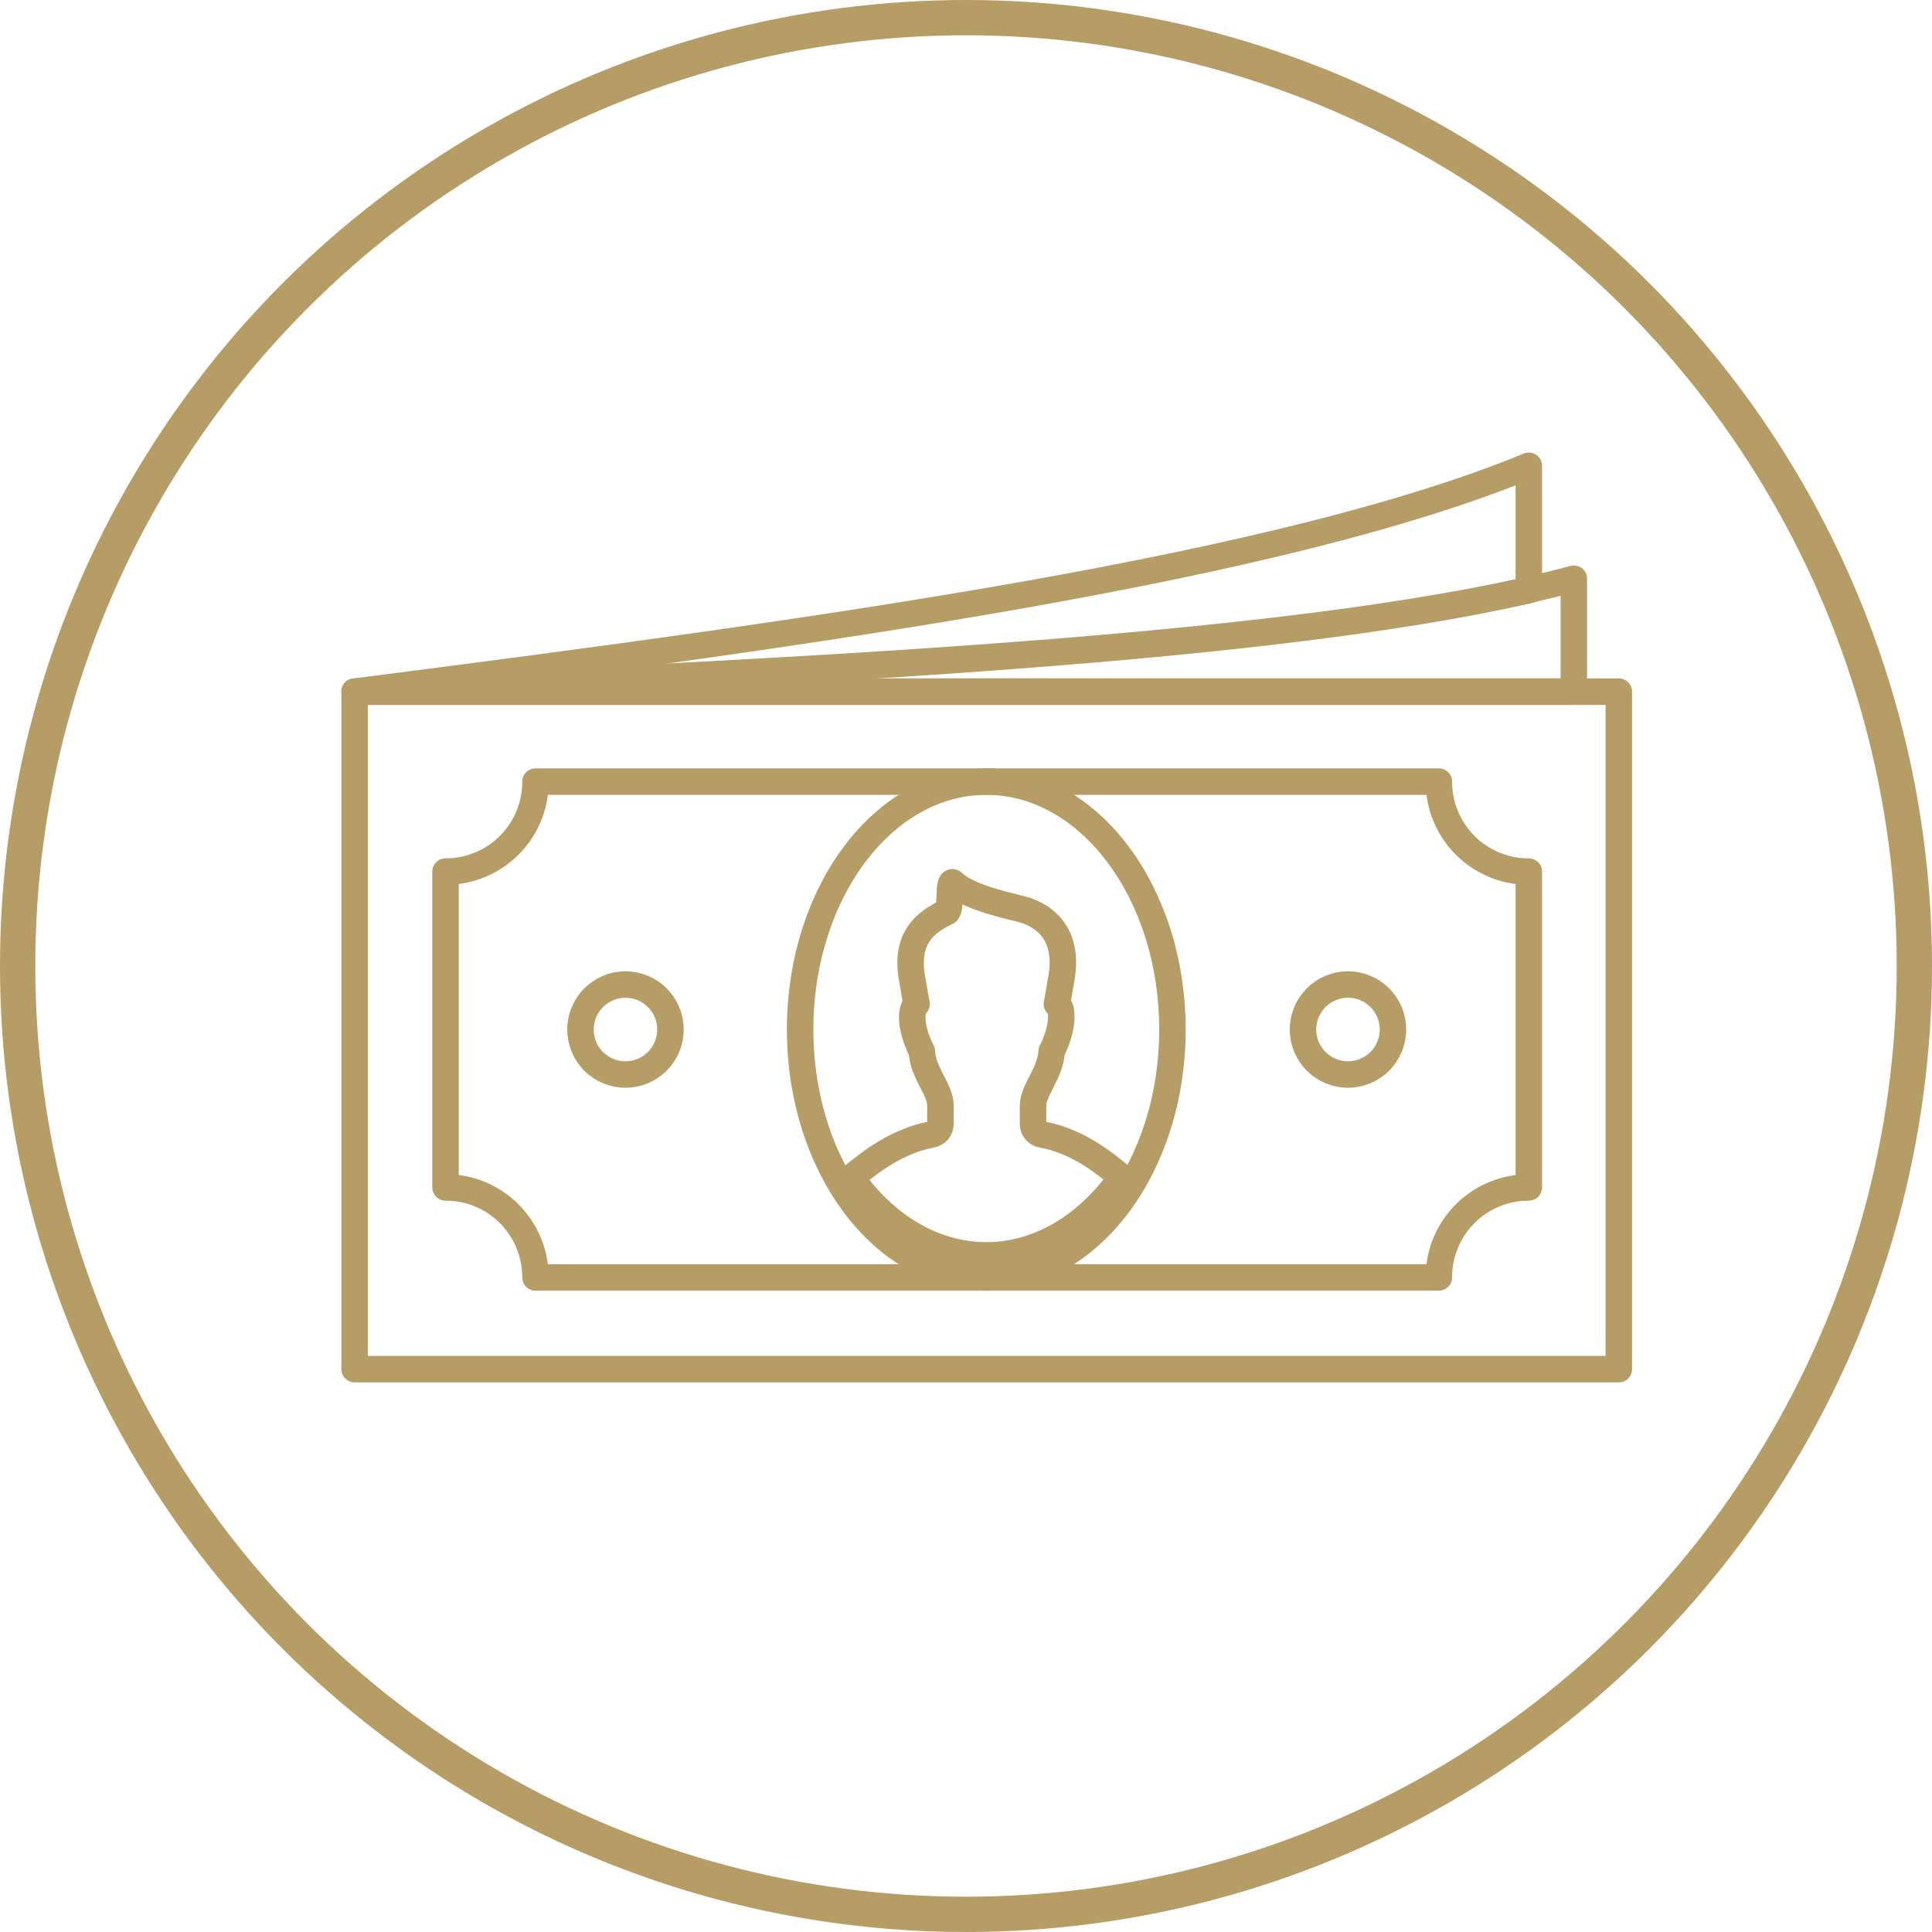
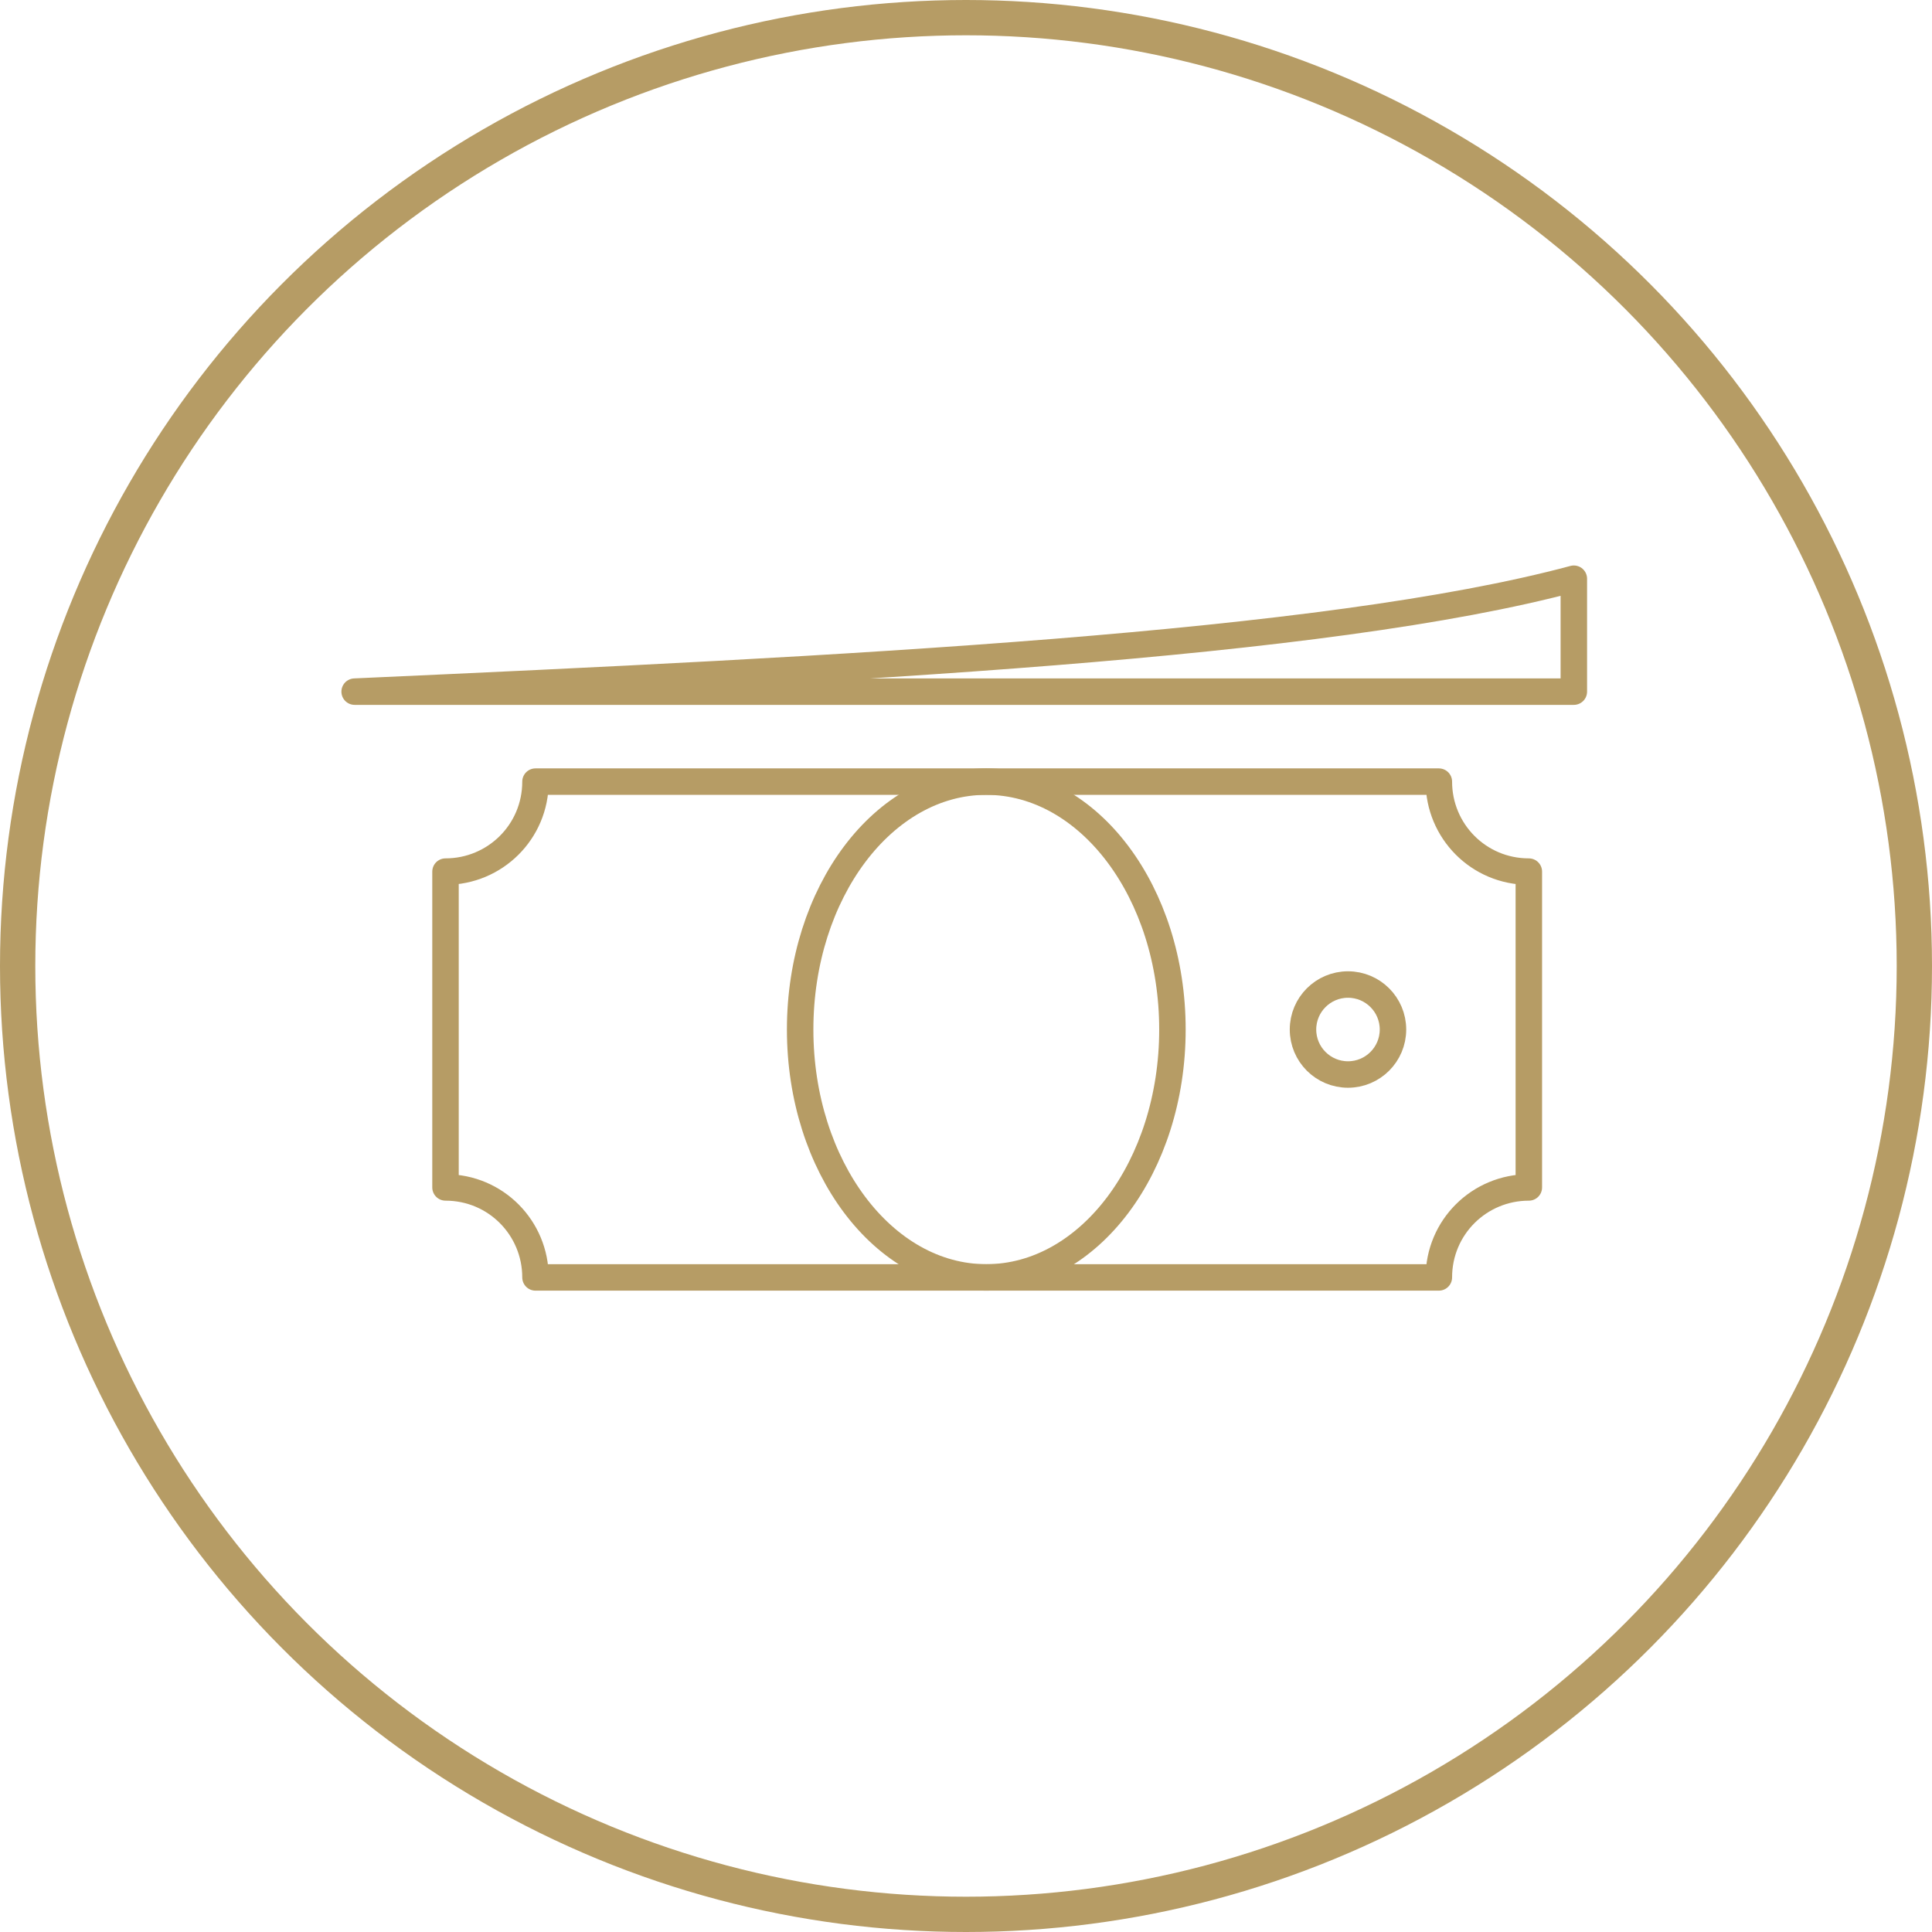
<svg xmlns="http://www.w3.org/2000/svg" id="Layer_1" version="1.1" viewBox="0 0 219 219">
  <defs>
    <style>
      .st0 {
        stroke-width: 3px;
      }

      .st0, .st1 {
        fill: none;
        stroke: #b69c65;
        stroke-linecap: round;
        stroke-linejoin: round;
      }

      .st1 {
        stroke-width: 4px;
      }
    </style>
  </defs>
  <circle class="st1" cx="109.5" cy="109.5" r="107.5" />
  <g>
-     <rect class="st0" x="40.2" y="78.4" width="143.3" height="76.8" />
    <path class="st0" d="M178.4,65.6c-28.3,7.6-82.6,10.3-138.2,12.8h138.2v-12.8Z" />
-     <path class="st0" d="M173.3,52.8c-28.2,11.6-79.2,18.7-133.1,25.6,52.4-2.3,103.6-4.8,133.1-11.5v-14.1Z" />
    <path class="st0" d="M173.3,134.6v-35.8c-5.7,0-10.2-4.6-10.2-10.2H60.7c0,5.7-4.6,10.2-10.2,10.2v35.8c5.7,0,10.2,4.6,10.2,10.2h102.4c0-5.7,4.6-10.2,10.2-10.2Z" />
    <ellipse class="st0" cx="111.8" cy="116.7" rx="21.1" ry="28.1" />
    <circle class="st0" cx="152.8" cy="116.7" r="5.1" />
-     <circle class="st0" cx="70.9" cy="116.7" r="5.1" />
-     <path class="st0" d="M127.2,133.5c-2.1-1.8-5.2-4.2-9.1-4.9-.6-.1-1-.6-1-1.2,0-.7,0-1.4,0-2.1,0-1.7,2-3.7,2.1-6.1.7-1.4,1.1-2.8,1.1-3.9s-.2-1.2-.5-1.5c.2-.9.3-1.8.5-2.8.7-3.8-.6-6.6-4-7.8-1.2-.4-6.3-1.3-8.2-3.1-.7-.7-.2,3.1-.8,3.3-3.3,1.5-4.6,3.8-3.9,7.6.2,1,.3,1.9.5,2.8-.3.3-.5.8-.5,1.5,0,1.1.4,2.5,1.1,3.9.1,2.4,2.1,4.3,2.1,6.1,0,.7,0,1.4,0,2.1,0,.6-.4,1.1-1,1.2-3.8.7-7,3.1-9.1,4.9,3.8,5.4,9.3,8.8,15.3,8.8s11.5-3.4,15.3-8.8Z" />
  </g>
</svg>